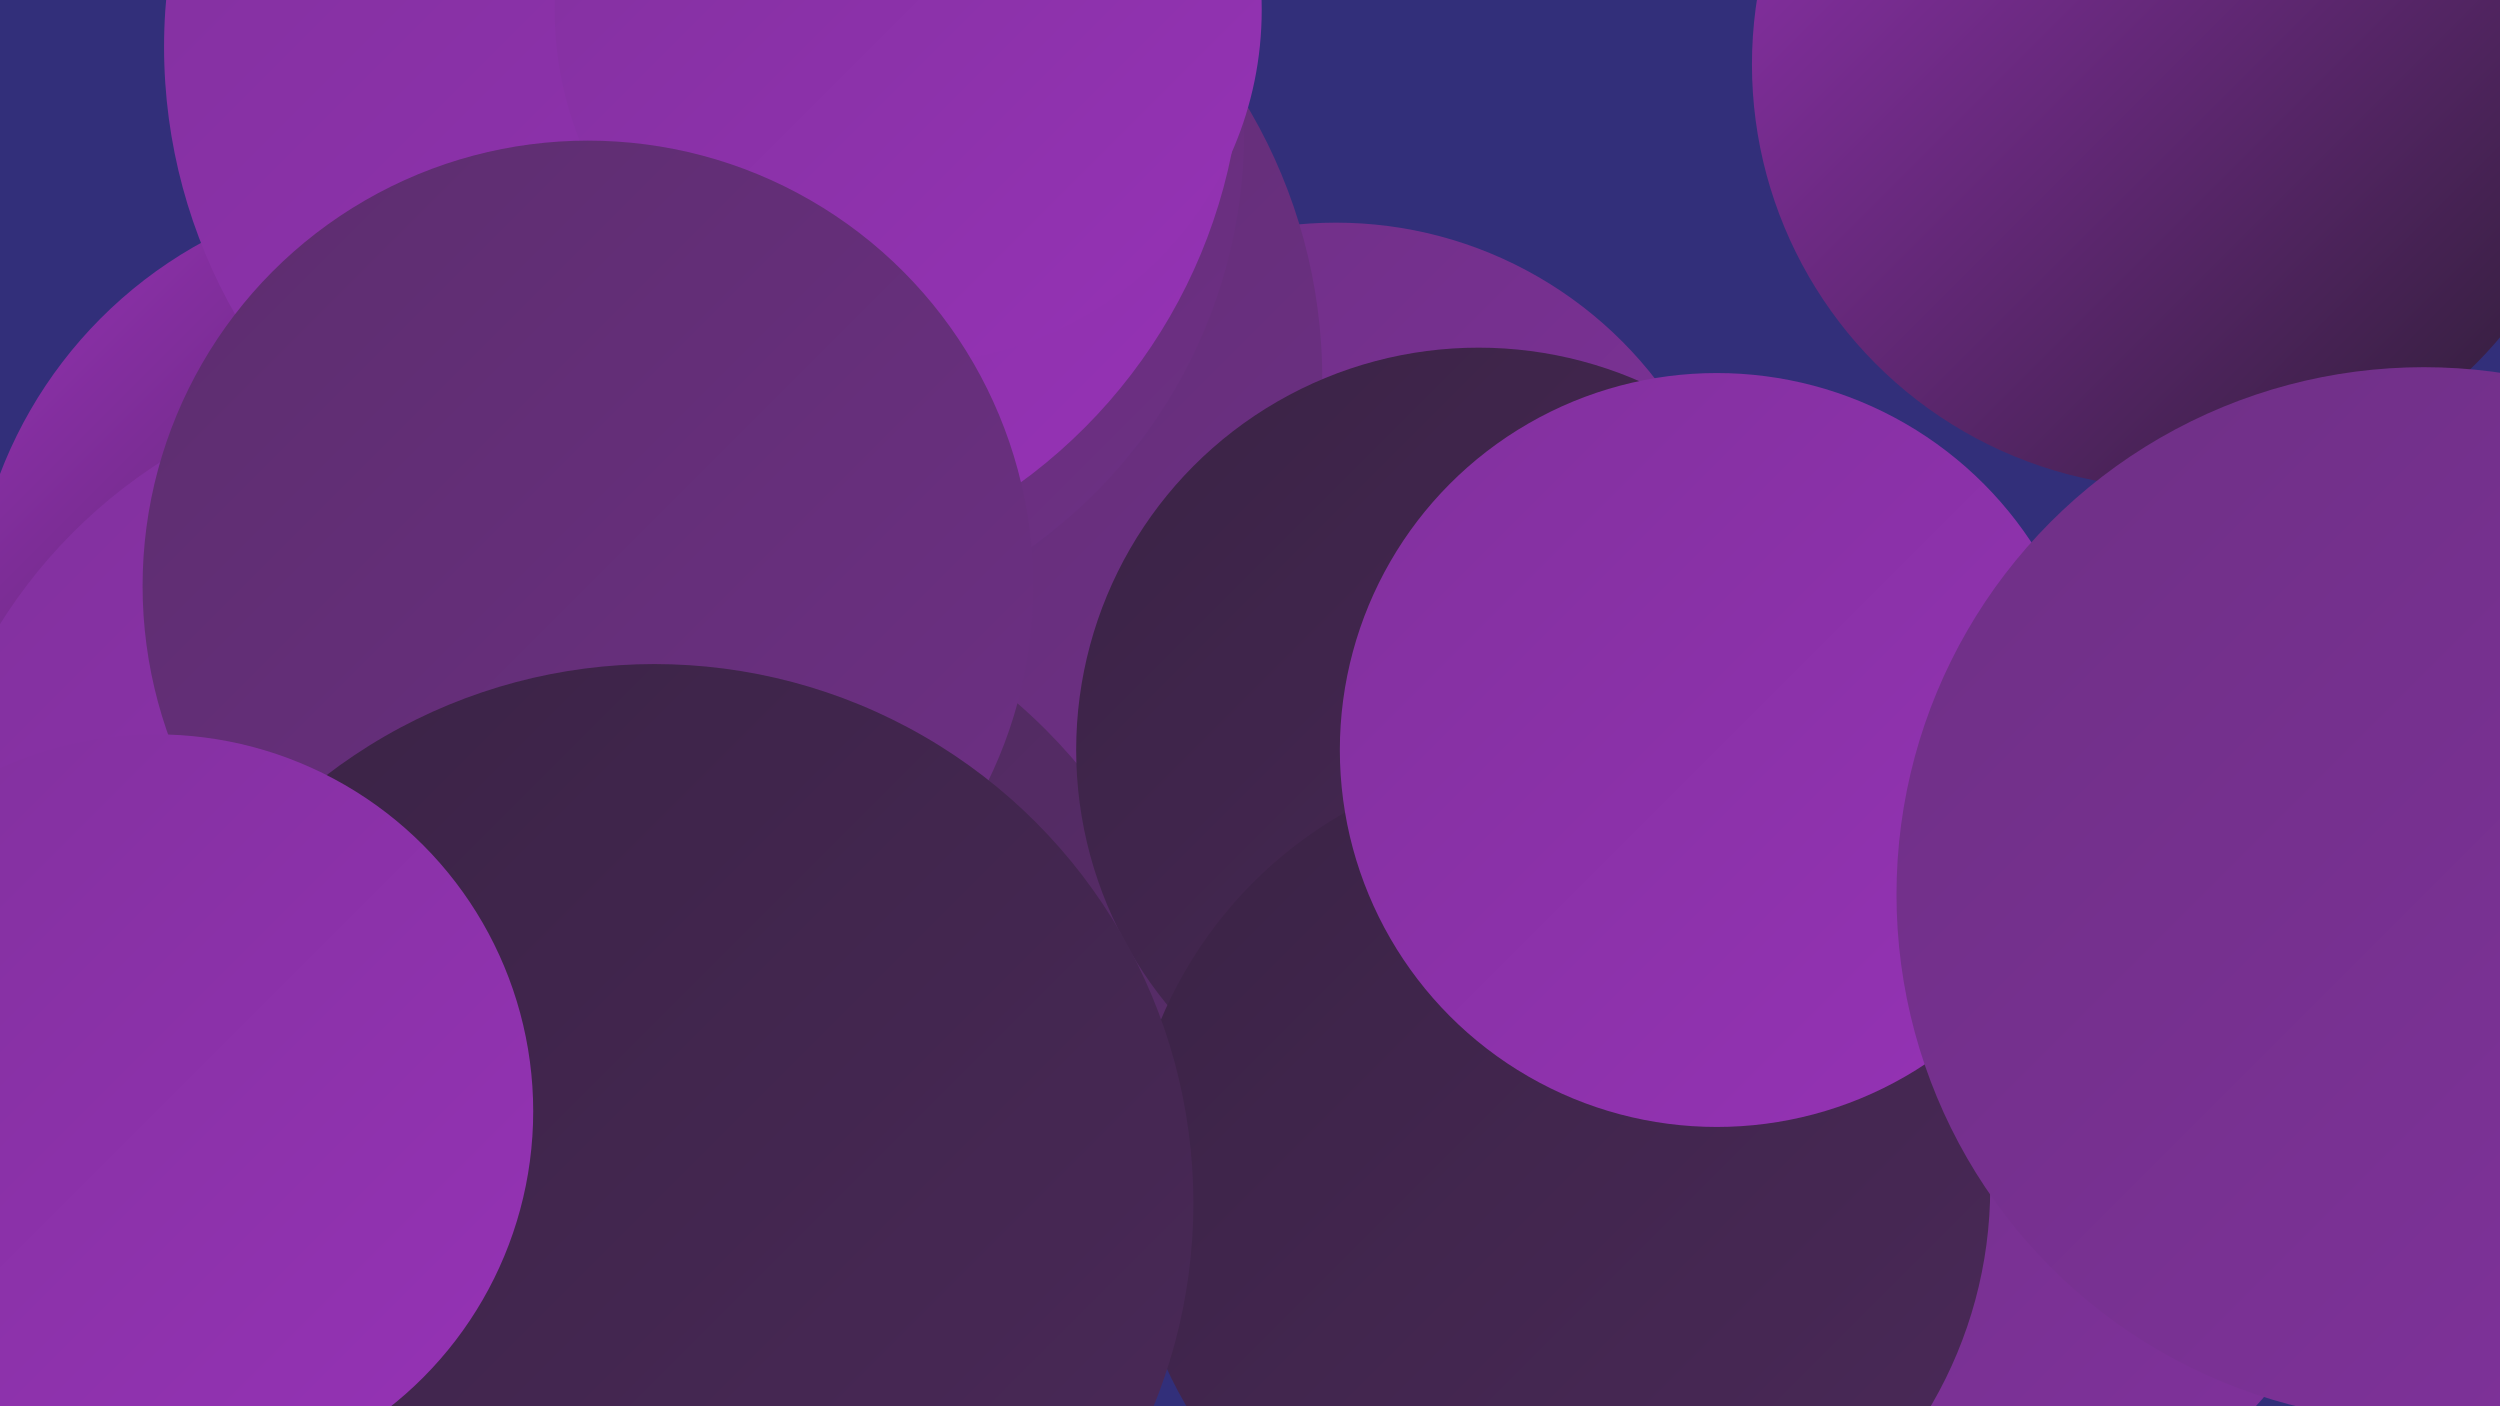
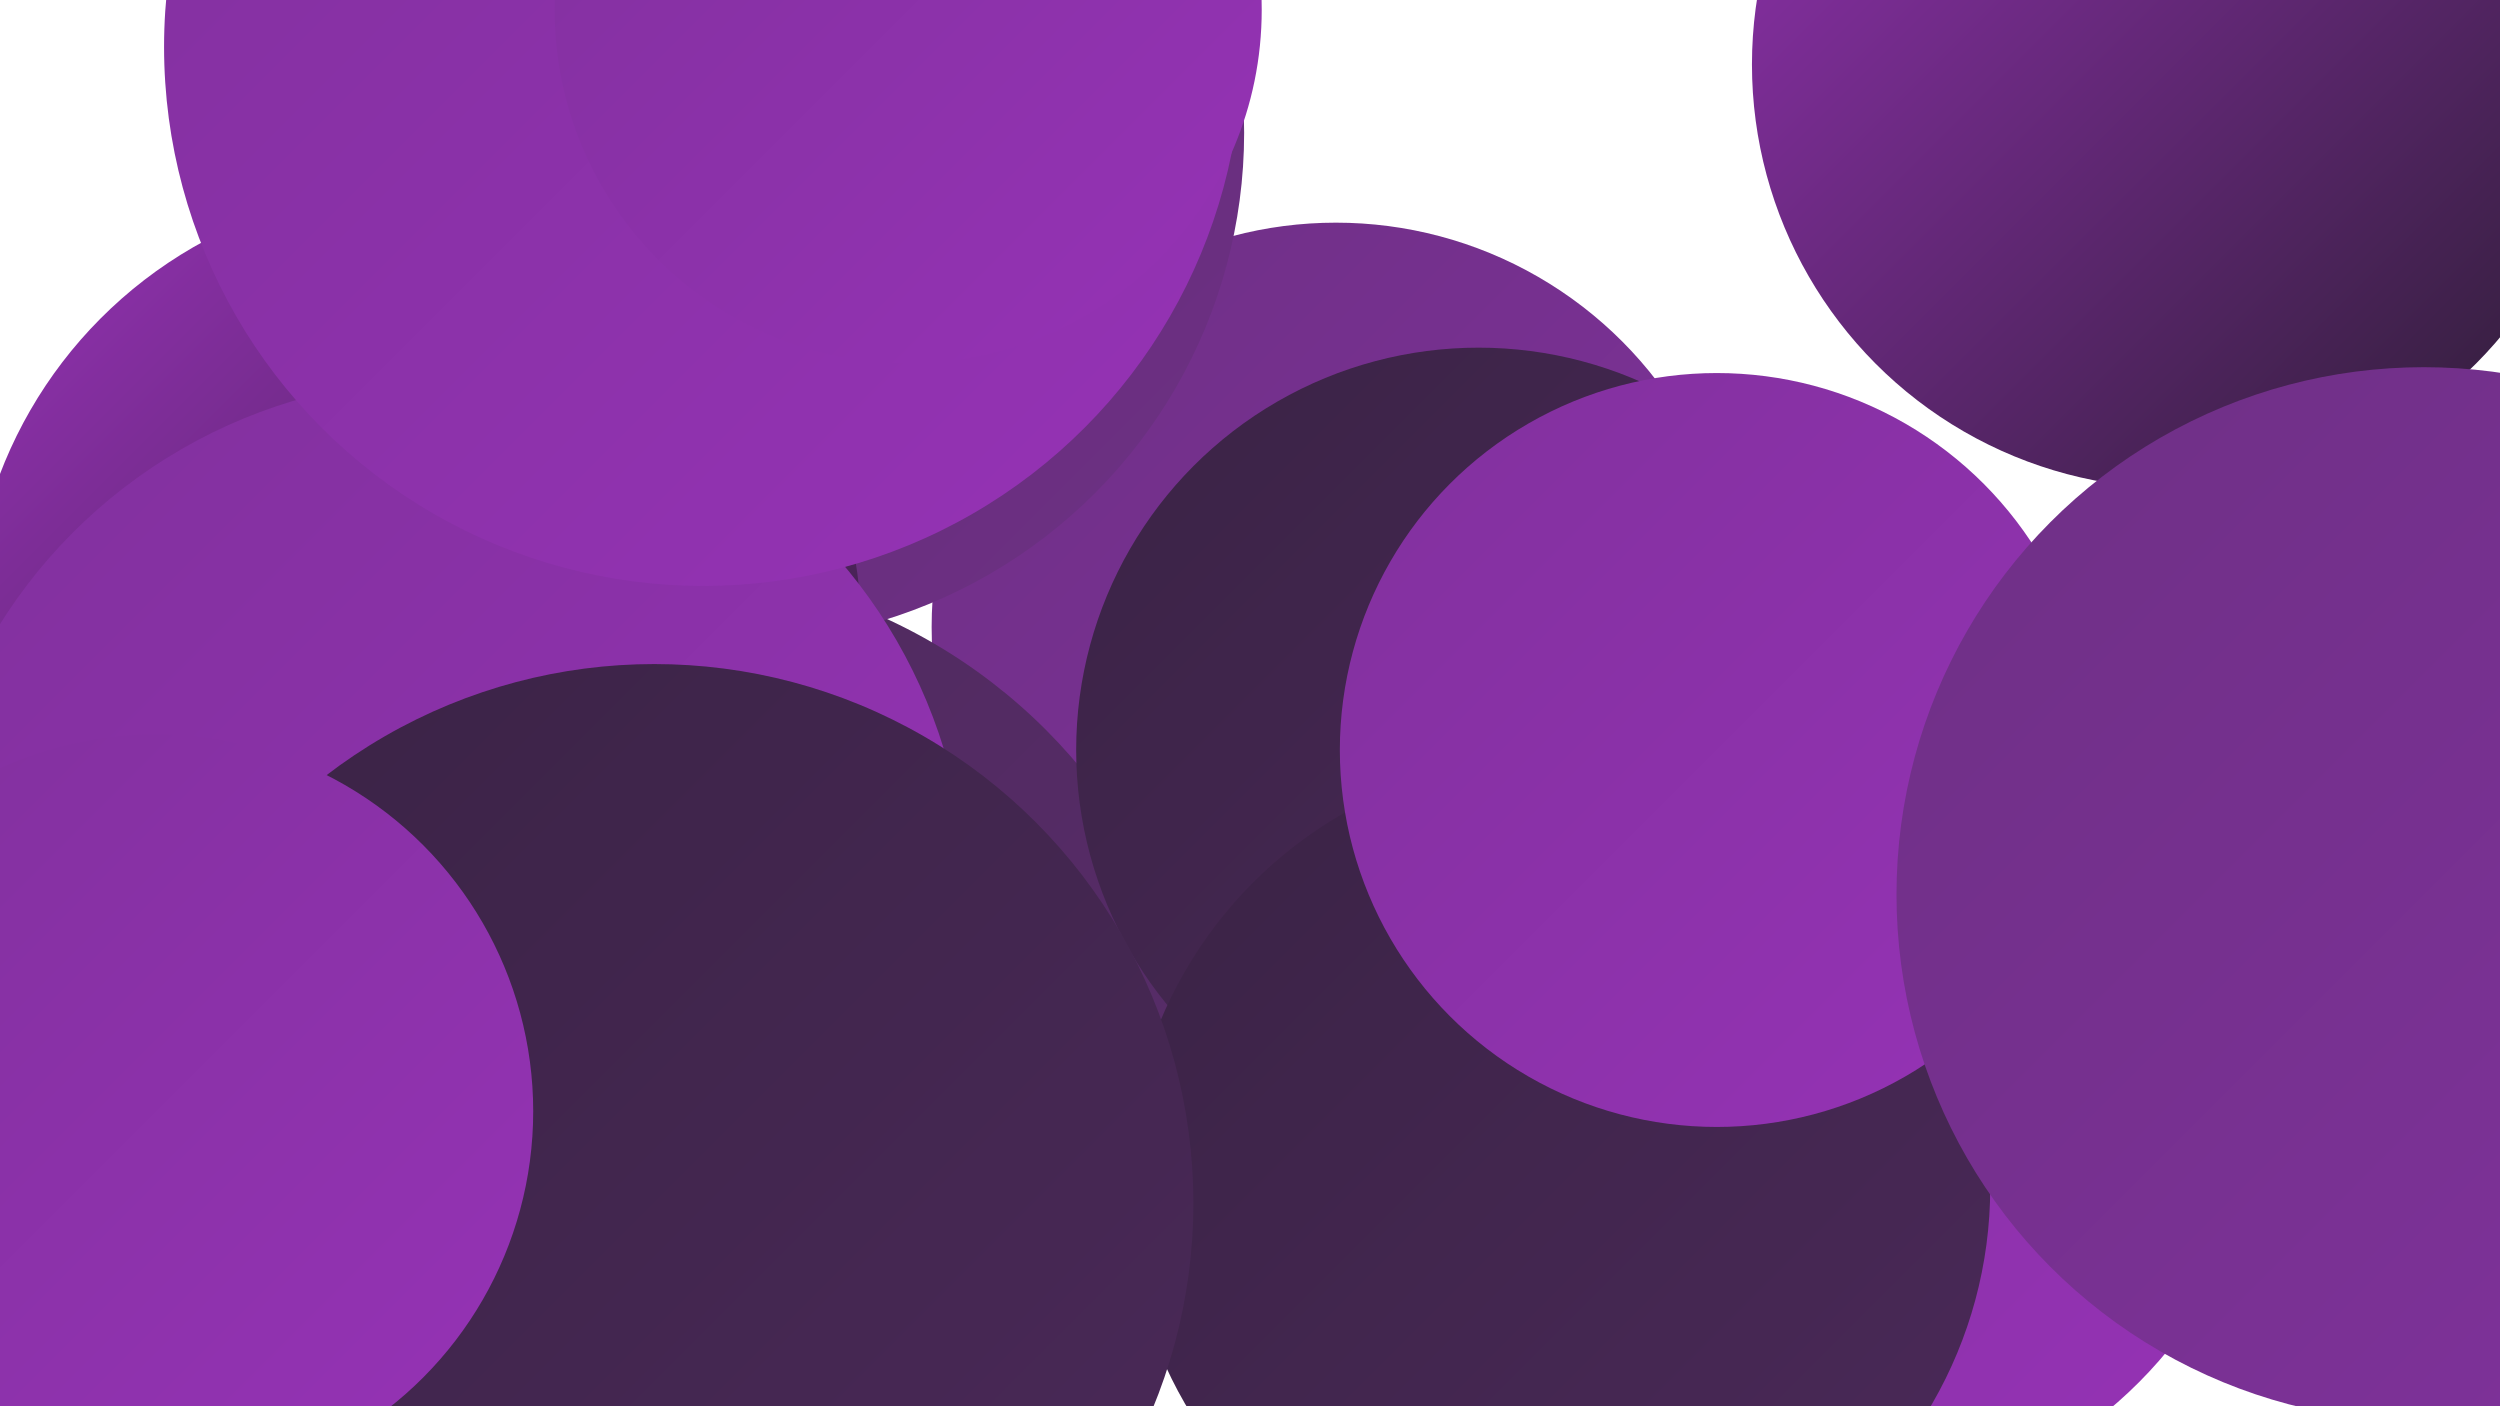
<svg xmlns="http://www.w3.org/2000/svg" width="1280" height="720">
  <defs>
    <linearGradient id="grad0" x1="0%" y1="0%" x2="100%" y2="100%">
      <stop offset="0%" style="stop-color:#2b1d32;stop-opacity:1" />
      <stop offset="100%" style="stop-color:#3a2345;stop-opacity:1" />
    </linearGradient>
    <linearGradient id="grad1" x1="0%" y1="0%" x2="100%" y2="100%">
      <stop offset="0%" style="stop-color:#3a2345;stop-opacity:1" />
      <stop offset="100%" style="stop-color:#4b2959;stop-opacity:1" />
    </linearGradient>
    <linearGradient id="grad2" x1="0%" y1="0%" x2="100%" y2="100%">
      <stop offset="0%" style="stop-color:#4b2959;stop-opacity:1" />
      <stop offset="100%" style="stop-color:#5c2d6e;stop-opacity:1" />
    </linearGradient>
    <linearGradient id="grad3" x1="0%" y1="0%" x2="100%" y2="100%">
      <stop offset="0%" style="stop-color:#5c2d6e;stop-opacity:1" />
      <stop offset="100%" style="stop-color:#6e3085;stop-opacity:1" />
    </linearGradient>
    <linearGradient id="grad4" x1="0%" y1="0%" x2="100%" y2="100%">
      <stop offset="0%" style="stop-color:#6e3085;stop-opacity:1" />
      <stop offset="100%" style="stop-color:#81319d;stop-opacity:1" />
    </linearGradient>
    <linearGradient id="grad5" x1="0%" y1="0%" x2="100%" y2="100%">
      <stop offset="0%" style="stop-color:#81319d;stop-opacity:1" />
      <stop offset="100%" style="stop-color:#9632b6;stop-opacity:1" />
    </linearGradient>
    <linearGradient id="grad6" x1="0%" y1="0%" x2="100%" y2="100%">
      <stop offset="0%" style="stop-color:#9632b6;stop-opacity:1" />
      <stop offset="100%" style="stop-color:#2b1d32;stop-opacity:1" />
    </linearGradient>
  </defs>
-   <rect width="1280" height="720" fill="#322f7a" />
  <circle cx="684" cy="321" r="207" fill="url(#grad4)" />
-   <circle cx="404" cy="194" r="273" fill="url(#grad3)" />
  <circle cx="259" cy="505" r="197" fill="url(#grad1)" />
  <circle cx="336" cy="573" r="282" fill="url(#grad2)" />
  <circle cx="933" cy="546" r="229" fill="url(#grad5)" />
  <circle cx="757" cy="384" r="206" fill="url(#grad1)" />
  <circle cx="376" cy="68" r="261" fill="url(#grad3)" />
-   <circle cx="994" cy="573" r="218" fill="url(#grad4)" />
  <circle cx="213" cy="324" r="228" fill="url(#grad6)" />
  <circle cx="798" cy="608" r="221" fill="url(#grad1)" />
  <circle cx="1114" cy="33" r="217" fill="url(#grad6)" />
  <circle cx="879" cy="384" r="193" fill="url(#grad5)" />
  <circle cx="227" cy="462" r="268" fill="url(#grad5)" />
  <circle cx="360" cy="24" r="276" fill="url(#grad5)" />
  <circle cx="7" cy="701" r="208" fill="url(#grad4)" />
  <circle cx="1241" cy="458" r="270" fill="url(#grad4)" />
  <circle cx="465" cy="5" r="181" fill="url(#grad5)" />
-   <circle cx="301" cy="300" r="228" fill="url(#grad3)" />
  <circle cx="335" cy="616" r="276" fill="url(#grad1)" />
  <circle cx="80" cy="569" r="193" fill="url(#grad5)" />
</svg>